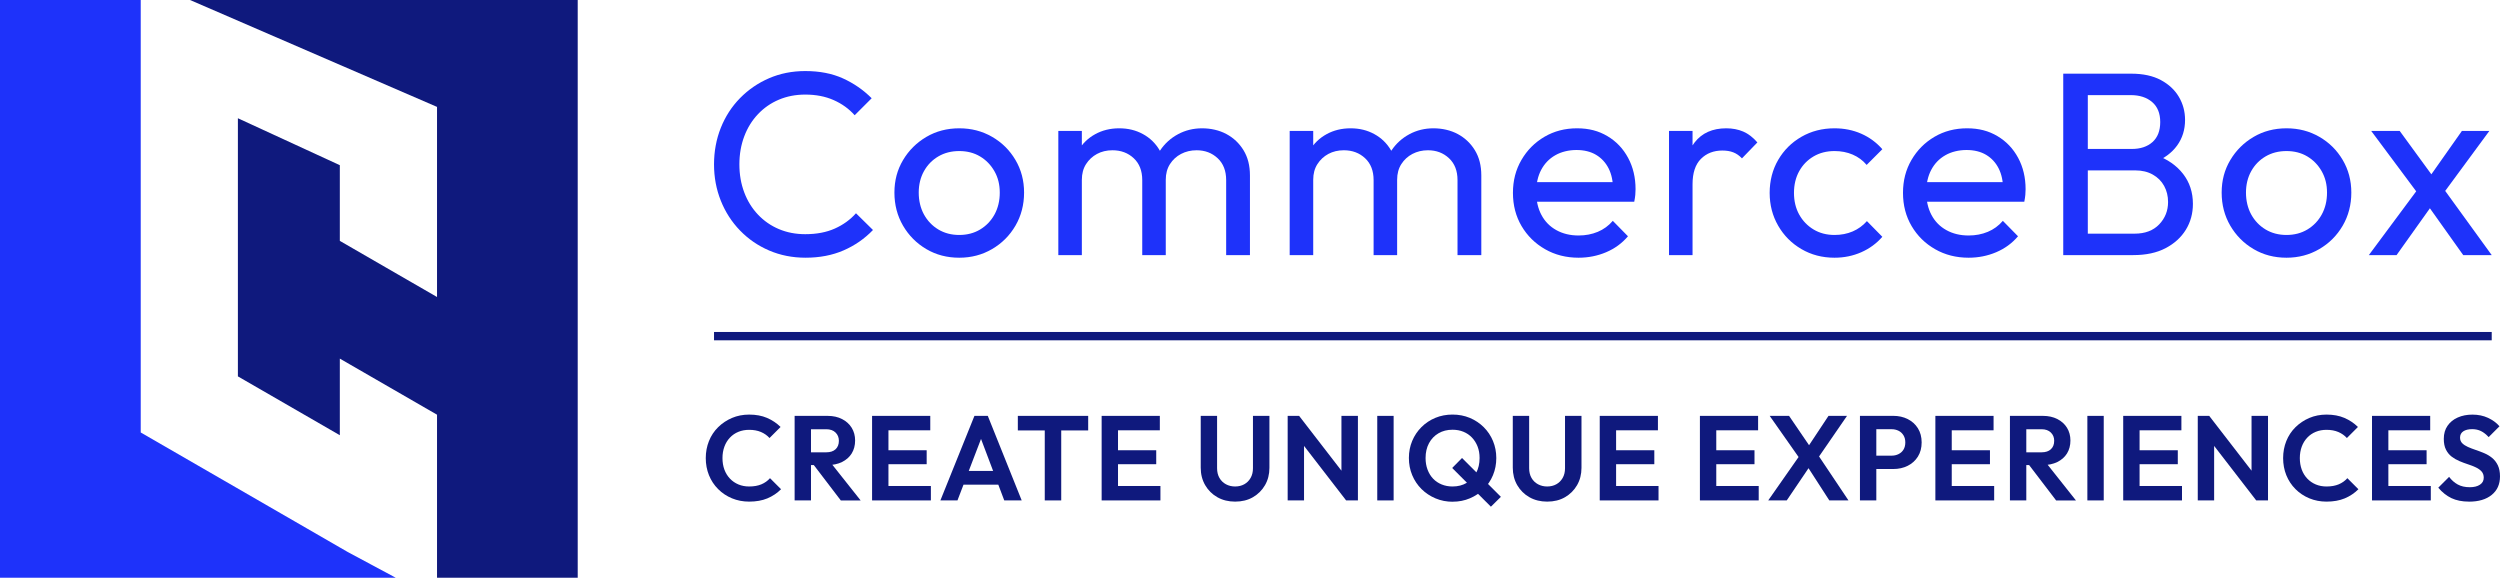
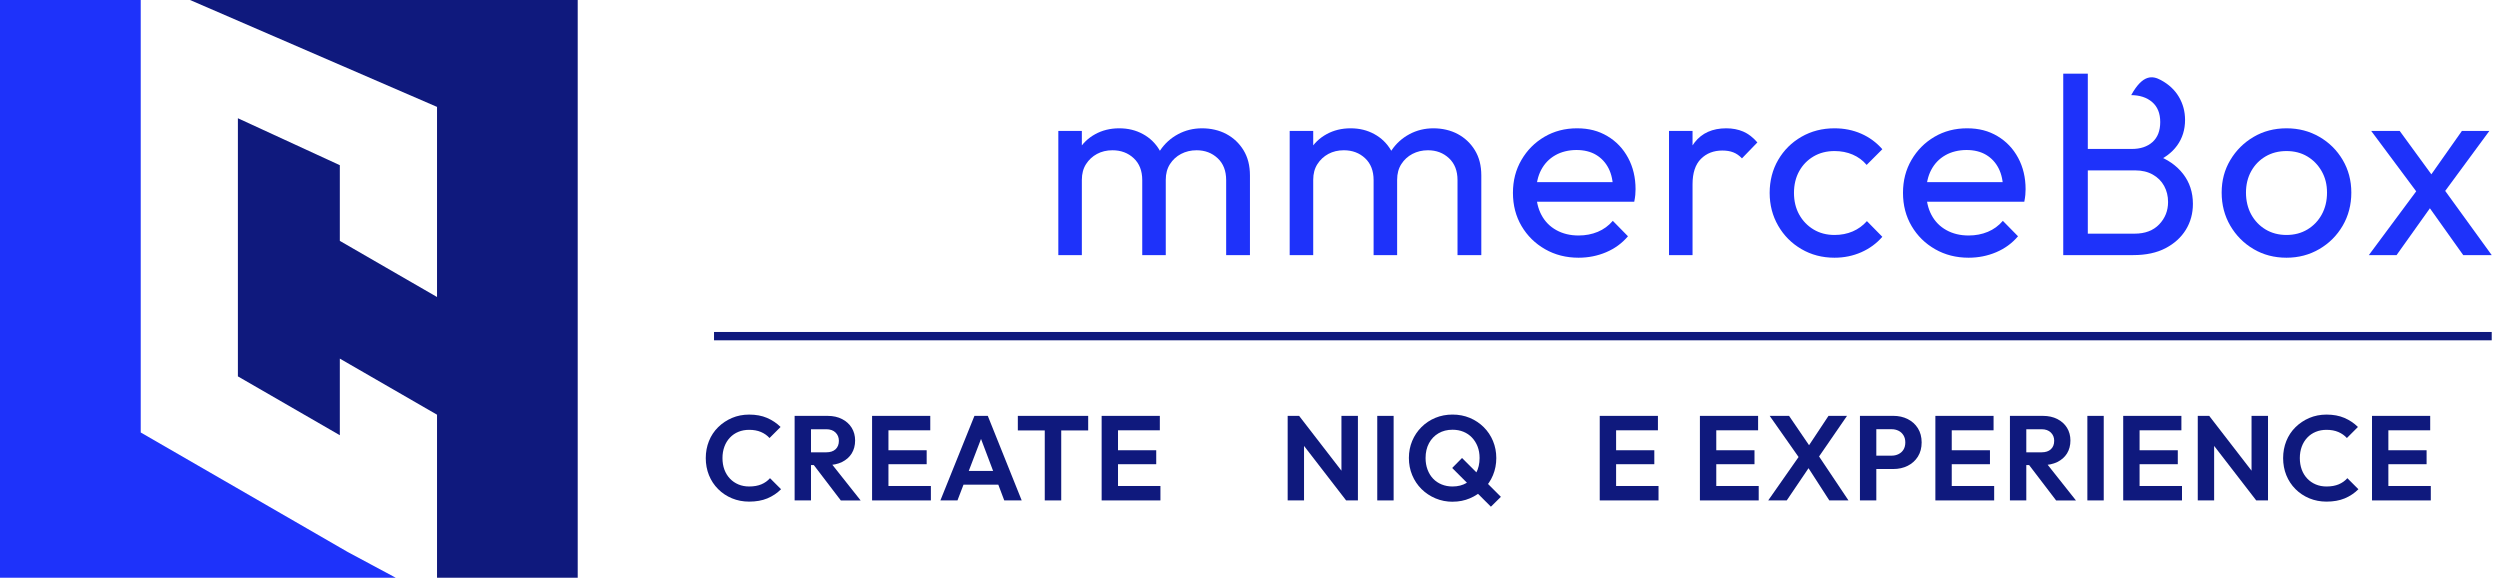
<svg xmlns="http://www.w3.org/2000/svg" width="300" height="70" viewBox="0 0 300 70" fill="none">
  <path d="M0 0V69.327H47.486L41.705 66.227L16.887 51.897V0H0Z" fill="#1E32FA" />
  <path d="M69.326 69.327V0H22.806L52.443 12.828V35.641L40.779 28.905V19.823L28.547 14.189V45.165L40.779 52.226V43.032L52.443 49.764V69.327H69.326Z" fill="#0F197D" />
-   <path d="M96.663 30.925C95.095 30.925 93.642 30.637 92.303 30.063C90.963 29.489 89.799 28.689 88.805 27.663C87.81 26.637 87.042 25.445 86.499 24.087C85.956 22.728 85.683 21.273 85.683 19.726C85.683 18.18 85.956 16.692 86.499 15.334C87.042 13.976 87.81 12.787 88.805 11.774C89.799 10.76 90.96 9.963 92.287 9.389C93.614 8.815 95.063 8.527 96.632 8.527C98.348 8.527 99.854 8.818 101.149 9.405C102.445 9.992 103.596 10.785 104.6 11.789L102.561 13.828C101.871 13.053 101.03 12.448 100.036 12.009C99.041 11.57 97.909 11.35 96.632 11.35C95.481 11.35 94.427 11.554 93.463 11.962C92.5 12.37 91.666 12.95 90.954 13.703C90.242 14.456 89.693 15.344 89.307 16.369C88.921 17.395 88.726 18.512 88.726 19.726C88.726 20.94 88.921 22.057 89.307 23.083C89.693 24.109 90.242 24.996 90.954 25.749C91.666 26.502 92.5 27.083 93.463 27.49C94.427 27.898 95.481 28.102 96.632 28.102C97.99 28.102 99.173 27.876 100.177 27.428C101.181 26.979 102.028 26.367 102.718 25.592L104.757 27.6C103.753 28.645 102.577 29.46 101.228 30.047C99.879 30.634 98.357 30.925 96.663 30.925Z" fill="#1E32FA" />
-   <path d="M115.11 30.926C113.644 30.926 112.327 30.581 111.157 29.89C109.987 29.2 109.055 28.265 108.365 27.083C107.675 25.9 107.33 24.579 107.33 23.114C107.33 21.649 107.675 20.369 108.365 19.209C109.055 18.048 109.987 17.122 111.157 16.432C112.327 15.742 113.644 15.397 115.11 15.397C116.575 15.397 117.864 15.736 119.047 16.416C120.229 17.097 121.164 18.023 121.854 19.193C122.544 20.363 122.889 21.671 122.889 23.114C122.889 24.557 122.544 25.9 121.854 27.083C121.164 28.265 120.229 29.2 119.047 29.89C117.864 30.581 116.553 30.926 115.11 30.926ZM115.11 28.196C116.051 28.196 116.888 27.977 117.619 27.538C118.35 27.098 118.927 26.496 119.345 25.734C119.762 24.971 119.972 24.096 119.972 23.114C119.972 22.132 119.759 21.295 119.329 20.542C118.899 19.789 118.325 19.199 117.603 18.769C116.882 18.34 116.051 18.126 115.11 18.126C114.168 18.126 113.331 18.34 112.6 18.769C111.869 19.199 111.292 19.789 110.874 20.542C110.457 21.295 110.247 22.151 110.247 23.114C110.247 24.077 110.457 24.971 110.874 25.734C111.292 26.496 111.869 27.098 112.6 27.538C113.331 27.977 114.168 28.196 115.11 28.196Z" fill="#1E32FA" />
  <path d="M126.999 30.612V15.711H129.822V30.612H126.999ZM137.069 30.612V21.608C137.069 20.501 136.73 19.626 136.05 18.989C135.369 18.352 134.519 18.032 133.493 18.032C132.803 18.032 132.185 18.18 131.642 18.471C131.099 18.763 130.66 19.171 130.324 19.695C129.989 20.219 129.822 20.846 129.822 21.577L128.662 21.012C128.662 19.883 128.906 18.901 129.399 18.064C129.891 17.226 130.566 16.573 131.422 16.103C132.279 15.632 133.242 15.397 134.308 15.397C135.375 15.397 136.3 15.626 137.148 16.087C137.995 16.548 138.663 17.195 139.155 18.032C139.648 18.87 139.892 19.861 139.892 21.012V30.612H137.069ZM147.139 30.612V21.608C147.139 20.501 146.8 19.626 146.12 18.989C145.439 18.352 144.598 18.032 143.594 18.032C142.904 18.032 142.283 18.18 141.728 18.471C141.172 18.763 140.73 19.171 140.394 19.695C140.059 20.219 139.892 20.846 139.892 21.577L138.293 21.012C138.355 19.861 138.663 18.873 139.218 18.048C139.773 17.223 140.489 16.573 141.367 16.103C142.245 15.632 143.208 15.397 144.253 15.397C145.298 15.397 146.314 15.626 147.171 16.087C148.027 16.548 148.714 17.195 149.225 18.032C149.737 18.87 149.994 19.874 149.994 21.044V30.612H147.139Z" fill="#1E32FA" />
  <path d="M154.762 30.612V15.711H157.586V30.612H154.762ZM164.832 30.612V21.608C164.832 20.501 164.493 19.626 163.813 18.989C163.132 18.352 162.282 18.032 161.256 18.032C160.566 18.032 159.948 18.18 159.405 18.471C158.862 18.763 158.423 19.171 158.088 19.695C157.752 20.219 157.586 20.846 157.586 21.577L156.425 21.012C156.425 19.883 156.67 18.901 157.162 18.064C157.655 17.226 158.329 16.573 159.186 16.103C160.042 15.632 161.005 15.397 162.072 15.397C163.138 15.397 164.064 15.626 164.911 16.087C165.758 16.548 166.426 17.195 166.918 18.032C167.411 18.87 167.656 19.861 167.656 21.012V30.612H164.832ZM174.902 30.612V21.608C174.902 20.501 174.564 19.626 173.883 18.989C173.202 18.352 172.361 18.032 171.357 18.032C170.667 18.032 170.046 18.18 169.491 18.471C168.936 18.763 168.493 19.171 168.158 19.695C167.822 20.219 167.656 20.846 167.656 21.577L166.056 21.012C166.118 19.861 166.426 18.873 166.981 18.048C167.536 17.223 168.252 16.573 169.13 16.103C170.008 15.632 170.972 15.397 172.016 15.397C173.061 15.397 174.077 15.626 174.934 16.087C175.79 16.548 176.477 17.195 176.988 18.032C177.5 18.87 177.757 19.874 177.757 21.044V30.612H174.902Z" fill="#1E32FA" />
  <path d="M189.427 30.926C187.943 30.926 186.604 30.587 185.412 29.906C184.22 29.225 183.279 28.3 182.588 27.13C181.898 25.96 181.553 24.629 181.553 23.146C181.553 21.662 181.892 20.363 182.573 19.193C183.253 18.023 184.173 17.097 185.333 16.416C186.494 15.736 187.796 15.397 189.239 15.397C190.682 15.397 191.836 15.711 192.894 16.338C193.951 16.965 194.776 17.834 195.372 18.942C195.968 20.049 196.266 21.304 196.266 22.706C196.266 22.917 196.254 23.139 196.235 23.381C196.213 23.622 196.172 23.898 196.109 24.212H183.529V21.859H194.603L193.568 22.769C193.568 21.765 193.389 20.912 193.035 20.212C192.68 19.513 192.178 18.97 191.529 18.581C190.88 18.195 190.095 18.001 189.176 18.001C188.257 18.001 187.366 18.211 186.635 18.628C185.904 19.045 185.34 19.632 184.941 20.385C184.543 21.138 184.345 22.026 184.345 23.052C184.345 24.077 184.555 25.012 184.973 25.796C185.39 26.581 185.986 27.186 186.761 27.616C187.536 28.046 188.423 28.259 189.427 28.259C190.265 28.259 191.033 28.112 191.733 27.82C192.433 27.528 193.035 27.089 193.537 26.502L195.356 28.353C194.644 29.191 193.772 29.828 192.737 30.267C191.702 30.706 190.597 30.926 189.427 30.926Z" fill="#1E32FA" />
  <path d="M200.281 30.612V15.711H203.105V30.612H200.281ZM203.105 22.11L202.038 21.64C202.038 19.736 202.477 18.22 203.356 17.091C204.234 15.962 205.498 15.397 207.152 15.397C207.905 15.397 208.585 15.529 209.191 15.789C209.796 16.049 210.361 16.485 210.885 17.091L209.034 19.005C208.72 18.669 208.375 18.43 207.999 18.283C207.622 18.136 207.183 18.064 206.681 18.064C205.637 18.064 204.777 18.399 204.109 19.067C203.441 19.736 203.105 20.752 203.105 22.11Z" fill="#1E32FA" />
  <path d="M220.139 30.926C218.674 30.926 217.353 30.581 216.171 29.89C214.988 29.2 214.059 28.265 213.379 27.083C212.698 25.9 212.359 24.589 212.359 23.146C212.359 21.703 212.698 20.363 213.379 19.193C214.059 18.023 214.988 17.097 216.171 16.416C217.353 15.736 218.674 15.397 220.139 15.397C221.29 15.397 222.357 15.61 223.339 16.04C224.321 16.47 225.168 17.091 225.88 17.907L223.998 19.789C223.537 19.246 222.978 18.832 222.319 18.55C221.661 18.267 220.933 18.126 220.139 18.126C219.198 18.126 218.36 18.34 217.629 18.769C216.898 19.199 216.321 19.789 215.904 20.542C215.487 21.295 215.277 22.164 215.277 23.146C215.277 24.128 215.487 24.997 215.904 25.749C216.321 26.502 216.898 27.098 217.629 27.538C218.36 27.977 219.198 28.196 220.139 28.196C220.933 28.196 221.661 28.055 222.319 27.773C222.978 27.491 223.549 27.076 224.029 26.534L225.88 28.416C225.19 29.21 224.349 29.828 223.355 30.267C222.36 30.706 221.29 30.926 220.139 30.926Z" fill="#1E32FA" />
  <path d="M236.233 30.926C234.749 30.926 233.409 30.587 232.217 29.906C231.025 29.225 230.084 28.3 229.394 27.13C228.704 25.96 228.359 24.629 228.359 23.146C228.359 21.662 228.697 20.363 229.378 19.193C230.059 18.023 230.978 17.097 232.139 16.416C233.299 15.736 234.601 15.397 236.044 15.397C237.487 15.397 238.642 15.711 239.699 16.338C240.756 16.965 241.581 17.834 242.177 18.942C242.773 20.049 243.071 21.304 243.071 22.706C243.071 22.917 243.059 23.139 243.04 23.381C243.018 23.622 242.977 23.898 242.915 24.212H230.335V21.859H241.409L240.374 22.769C240.374 21.765 240.195 20.912 239.84 20.212C239.486 19.513 238.984 18.97 238.334 18.581C237.685 18.195 236.901 18.001 235.982 18.001C235.062 18.001 234.172 18.211 233.441 18.628C232.71 19.045 232.145 19.632 231.747 20.385C231.348 21.138 231.151 22.026 231.151 23.052C231.151 24.077 231.361 25.012 231.778 25.796C232.195 26.581 232.791 27.186 233.566 27.616C234.341 28.046 235.229 28.259 236.233 28.259C237.07 28.259 237.839 28.112 238.538 27.82C239.238 27.528 239.84 27.089 240.342 26.502L242.162 28.353C241.45 29.191 240.577 29.828 239.542 30.267C238.507 30.706 237.403 30.926 236.233 30.926Z" fill="#1E32FA" />
-   <path d="M247.589 30.612V8.84H250.537V30.612H247.589ZM249.565 30.612V28.039H256.153C257.408 28.039 258.39 27.669 259.102 26.926C259.814 26.182 260.168 25.288 260.168 24.243C260.168 23.531 260.012 22.888 259.698 22.314C259.384 21.74 258.929 21.285 258.333 20.95C257.737 20.614 257.041 20.448 256.247 20.448H249.565V17.875H255.808C256.852 17.875 257.684 17.599 258.302 17.044C258.92 16.489 259.227 15.689 259.227 14.644C259.227 13.599 258.904 12.799 258.255 12.244C257.605 11.689 256.749 11.413 255.682 11.413H249.565V8.84H255.745C257.166 8.84 258.355 9.098 259.306 9.609C260.256 10.12 260.978 10.795 261.47 11.632C261.963 12.47 262.207 13.389 262.207 14.393C262.207 15.563 261.887 16.589 261.251 17.467C260.614 18.346 259.676 19.036 258.443 19.538L258.694 18.597C260.096 19.099 261.188 19.858 261.972 20.871C262.756 21.884 263.149 23.083 263.149 24.463C263.149 25.614 262.866 26.65 262.302 27.569C261.737 28.488 260.928 29.225 259.87 29.78C258.813 30.336 257.524 30.612 255.996 30.612H249.565Z" fill="#1E32FA" />
+   <path d="M247.589 30.612V8.84H250.537V30.612H247.589ZM249.565 30.612V28.039H256.153C257.408 28.039 258.39 27.669 259.102 26.926C259.814 26.182 260.168 25.288 260.168 24.243C260.168 23.531 260.012 22.888 259.698 22.314C259.384 21.74 258.929 21.285 258.333 20.95C257.737 20.614 257.041 20.448 256.247 20.448H249.565V17.875H255.808C256.852 17.875 257.684 17.599 258.302 17.044C258.92 16.489 259.227 15.689 259.227 14.644C259.227 13.599 258.904 12.799 258.255 12.244C257.605 11.689 256.749 11.413 255.682 11.413H249.565H255.745C257.166 8.84 258.355 9.098 259.306 9.609C260.256 10.12 260.978 10.795 261.47 11.632C261.963 12.47 262.207 13.389 262.207 14.393C262.207 15.563 261.887 16.589 261.251 17.467C260.614 18.346 259.676 19.036 258.443 19.538L258.694 18.597C260.096 19.099 261.188 19.858 261.972 20.871C262.756 21.884 263.149 23.083 263.149 24.463C263.149 25.614 262.866 26.65 262.302 27.569C261.737 28.488 260.928 29.225 259.87 29.78C258.813 30.336 257.524 30.612 255.996 30.612H249.565Z" fill="#1E32FA" />
  <path d="M274.379 30.926C272.914 30.926 271.597 30.581 270.427 29.89C269.256 29.2 268.325 28.265 267.635 27.083C266.944 25.9 266.599 24.579 266.599 23.114C266.599 21.649 266.944 20.369 267.635 19.209C268.325 18.048 269.256 17.122 270.427 16.432C271.597 15.742 272.914 15.397 274.379 15.397C275.844 15.397 277.134 15.736 278.316 16.416C279.499 17.097 280.434 18.023 281.124 19.193C281.814 20.363 282.159 21.671 282.159 23.114C282.159 24.557 281.814 25.9 281.124 27.083C280.434 28.265 279.499 29.2 278.316 29.89C277.134 30.581 275.822 30.926 274.379 30.926ZM274.379 28.196C275.32 28.196 276.158 27.977 276.889 27.538C277.62 27.098 278.197 26.496 278.614 25.734C279.032 24.971 279.242 24.096 279.242 23.114C279.242 22.132 279.028 21.295 278.599 20.542C278.169 19.789 277.595 19.199 276.873 18.769C276.152 18.34 275.32 18.126 274.379 18.126C273.438 18.126 272.601 18.34 271.87 18.769C271.139 19.199 270.561 19.789 270.144 20.542C269.727 21.295 269.517 22.151 269.517 23.114C269.517 24.077 269.727 24.971 270.144 25.734C270.561 26.496 271.139 27.098 271.87 27.538C272.601 27.977 273.438 28.196 274.379 28.196Z" fill="#1E32FA" />
  <path d="M284.261 30.612L290.41 22.33L292.01 24.4L287.587 30.612H284.261ZM295.586 30.612L290.943 24.087L290.41 23.585L284.544 15.711H287.963L292.198 21.514L292.731 21.953L299.006 30.612H295.586ZM292.951 23.553L291.32 21.546L295.429 15.711H298.723L292.951 23.553Z" fill="#1E32FA" />
  <path d="M89.903 60.194C89.162 60.194 88.475 60.063 87.838 59.799C87.205 59.536 86.646 59.166 86.173 58.689C85.696 58.212 85.332 57.657 85.075 57.023C84.821 56.389 84.692 55.705 84.692 54.974C84.692 54.243 84.821 53.56 85.075 52.926C85.329 52.292 85.696 51.737 86.173 51.266C86.65 50.796 87.202 50.426 87.832 50.156C88.463 49.886 89.153 49.751 89.903 49.751C90.712 49.751 91.424 49.883 92.039 50.146C92.654 50.41 93.2 50.774 93.67 51.235L92.343 52.562C92.064 52.255 91.722 52.013 91.317 51.84C90.913 51.668 90.442 51.58 89.903 51.58C89.432 51.58 88.999 51.658 88.61 51.819C88.221 51.978 87.882 52.208 87.594 52.512C87.305 52.816 87.082 53.177 86.929 53.594C86.775 54.011 86.697 54.472 86.697 54.971C86.697 55.47 86.775 55.944 86.929 56.358C87.082 56.772 87.305 57.13 87.594 57.434C87.882 57.738 88.221 57.97 88.61 58.133C88.999 58.297 89.429 58.378 89.903 58.378C90.471 58.378 90.96 58.29 91.368 58.118C91.776 57.945 92.121 57.7 92.4 57.381L93.727 58.708C93.256 59.178 92.707 59.545 92.083 59.806C91.459 60.066 90.731 60.194 89.903 60.194Z" fill="#0F197D" />
  <path d="M95.355 60.05V49.905H97.319V60.05H95.355ZM96.798 55.809V54.278H99.151C99.631 54.278 100.004 54.156 100.268 53.911C100.531 53.666 100.666 53.327 100.666 52.894C100.666 52.499 100.534 52.17 100.268 51.906C100.001 51.643 99.631 51.508 99.151 51.508H96.798V49.905H99.323C99.976 49.905 100.553 50.033 101.049 50.288C101.544 50.542 101.93 50.89 102.203 51.332C102.476 51.775 102.614 52.286 102.614 52.863C102.614 53.44 102.476 53.977 102.203 54.416C101.93 54.855 101.541 55.194 101.043 55.442C100.544 55.686 99.96 55.809 99.295 55.809H96.798ZM100.895 60.05L97.548 55.664L99.352 55.103L103.276 60.053H100.895V60.05Z" fill="#0F197D" />
  <path d="M104.65 60.05V49.905H106.614V60.05H104.65ZM106.093 51.636V49.905H111.633V51.636H106.093ZM106.093 55.705V54.03H111.2V55.705H106.093ZM106.093 60.05V58.319H111.705V60.05H106.093Z" fill="#0F197D" />
  <path d="M112.847 60.05L116.932 49.905H118.535L122.604 60.05H120.511L117.365 51.724H118.086L114.896 60.05H112.847ZM115.012 58.158V56.515H120.467V58.158H115.012Z" fill="#0F197D" />
  <path d="M122.14 51.652V49.905H130.582V51.652H122.14ZM125.371 60.05V50.121H127.347V60.05H125.371Z" fill="#0F197D" />
  <path d="M132.197 60.05V49.905H134.161V60.05H132.197ZM133.64 51.636V49.905H139.18V51.636H133.64ZM133.64 55.705V54.03H138.747V55.705H133.64ZM133.64 60.05V58.319H139.252V60.05H133.64Z" fill="#0F197D" />
-   <path d="M148.215 60.194C147.415 60.194 146.706 60.019 146.085 59.667C145.464 59.316 144.978 58.833 144.62 58.218C144.265 57.603 144.087 56.904 144.087 56.126V49.905H146.05V56.182C146.05 56.634 146.145 57.023 146.333 57.352C146.521 57.678 146.781 57.933 147.111 58.111C147.443 58.29 147.81 58.378 148.215 58.378C148.62 58.378 148.993 58.29 149.313 58.111C149.633 57.933 149.884 57.682 150.072 57.352C150.26 57.026 150.355 56.64 150.355 56.198V49.905H152.331V56.138C152.331 56.916 152.152 57.613 151.798 58.224C151.443 58.836 150.957 59.316 150.348 59.667C149.74 60.019 149.028 60.194 148.218 60.194H148.215Z" fill="#0F197D" />
  <path d="M154.52 60.05V49.905H155.891L156.484 51.869V60.05H154.52ZM161.535 60.05L155.518 52.258L155.894 49.905L161.911 57.697L161.535 60.05ZM161.535 60.05L160.973 58.146V49.905H162.95V60.05H161.535Z" fill="#0F197D" />
  <path d="M165.271 60.05V49.905H167.235V60.05H165.271Z" fill="#0F197D" />
  <path d="M174.335 60.21C173.594 60.21 172.904 60.075 172.264 59.806C171.624 59.536 171.063 59.163 170.583 58.689C170.103 58.212 169.729 57.654 169.463 57.014C169.196 56.374 169.067 55.69 169.067 54.956C169.067 54.221 169.199 53.544 169.463 52.913C169.726 52.283 170.096 51.731 170.573 51.254C171.05 50.777 171.605 50.407 172.239 50.143C172.873 49.88 173.563 49.748 174.303 49.748C175.044 49.748 175.731 49.88 176.367 50.143C177.001 50.407 177.559 50.777 178.043 51.254C178.523 51.731 178.896 52.286 179.159 52.92C179.423 53.553 179.555 54.237 179.555 54.968C179.555 55.699 179.423 56.383 179.159 57.017C178.896 57.65 178.526 58.206 178.049 58.682C177.572 59.159 177.017 59.533 176.383 59.799C175.749 60.069 175.065 60.204 174.335 60.204V60.21ZM174.306 58.378C174.949 58.378 175.517 58.234 176 57.945C176.483 57.657 176.866 57.258 177.139 56.747C177.412 56.239 177.55 55.639 177.55 54.959C177.55 54.46 177.472 54.002 177.312 53.588C177.152 53.174 176.929 52.816 176.64 52.512C176.352 52.208 176.01 51.975 175.614 51.812C175.219 51.649 174.783 51.568 174.3 51.568C173.666 51.568 173.105 51.709 172.619 51.994C172.132 52.28 171.753 52.675 171.48 53.183C171.207 53.694 171.069 54.284 171.069 54.959C171.069 55.47 171.147 55.934 171.307 56.358C171.467 56.781 171.687 57.142 171.972 57.44C172.255 57.738 172.597 57.97 172.998 58.133C173.397 58.297 173.833 58.378 174.303 58.378H174.306ZM178.908 60.803L174.262 56.157L175.445 54.959L180.107 59.62L178.908 60.803Z" fill="#0F197D" />
-   <path d="M185.662 60.194C184.862 60.194 184.153 60.019 183.532 59.667C182.911 59.316 182.425 58.833 182.067 58.218C181.713 57.603 181.534 56.904 181.534 56.126V49.905H183.498V56.182C183.498 56.634 183.592 57.023 183.78 57.352C183.968 57.678 184.229 57.933 184.558 58.111C184.891 58.29 185.258 58.378 185.662 58.378C186.067 58.378 186.44 58.29 186.76 58.111C187.08 57.933 187.331 57.682 187.52 57.352C187.708 57.026 187.802 56.64 187.802 56.198V49.905H189.778V56.138C189.778 56.916 189.599 57.613 189.245 58.224C188.89 58.836 188.404 59.316 187.796 59.667C187.187 60.019 186.475 60.194 185.665 60.194H185.662Z" fill="#0F197D" />
  <path d="M191.968 60.05V49.905H193.932V60.05H191.968ZM193.411 51.636V49.905H198.951V51.636H193.411ZM193.411 55.705V54.03H198.518V55.705H193.411ZM193.411 60.05V58.319H199.023V60.05H193.411Z" fill="#0F197D" />
  <path d="M203.989 60.05V49.905H205.953V60.05H203.989ZM205.432 51.636V49.905H210.972V51.636H205.432ZM205.432 55.705V54.03H210.539V55.705H205.432ZM205.432 60.05V58.319H211.045V60.05H205.432Z" fill="#0F197D" />
  <path d="M212.186 60.05L215.982 54.623L217.425 55.589L214.411 60.047H212.19L212.186 60.05ZM219.518 60.05L216.604 55.533H216.315L212.362 49.905H214.687L217.589 54.162H217.877L221.817 60.05H219.524H219.518ZM217.974 55.232L216.531 54.265L219.417 49.908H221.639L217.974 55.232Z" fill="#0F197D" />
  <path d="M223.194 60.05V49.905H225.158V60.05H223.194ZM224.638 56.282V54.679H226.99C227.298 54.679 227.577 54.617 227.828 54.491C228.079 54.366 228.277 54.187 228.421 53.952C228.565 53.716 228.637 53.431 228.637 53.092C228.637 52.753 228.565 52.48 228.421 52.242C228.277 52.004 228.079 51.818 227.828 51.693C227.577 51.568 227.298 51.505 226.99 51.505H224.638V49.902H227.191C227.834 49.902 228.415 50.03 228.929 50.291C229.444 50.551 229.851 50.918 230.149 51.395C230.447 51.872 230.598 52.436 230.598 53.092C230.598 53.748 230.447 54.312 230.149 54.789C229.851 55.266 229.444 55.633 228.929 55.894C228.415 56.154 227.834 56.282 227.191 56.282H224.638Z" fill="#0F197D" />
  <path d="M232.245 60.05V49.905H234.209V60.05H232.245ZM233.688 51.636V49.905H239.228V51.636H233.688ZM233.688 55.705V54.03H238.795V55.705H233.688ZM233.688 60.05V58.319H239.3V60.05H233.688Z" fill="#0F197D" />
  <path d="M241.192 60.05V49.905H243.156V60.05H241.192ZM242.635 55.809V54.278H244.988C245.468 54.278 245.841 54.156 246.105 53.911C246.368 53.666 246.503 53.327 246.503 52.894C246.503 52.499 246.372 52.17 246.105 51.906C245.838 51.643 245.468 51.508 244.988 51.508H242.635V49.905H245.161C245.813 49.905 246.39 50.033 246.886 50.288C247.382 50.542 247.768 50.89 248.04 51.332C248.313 51.775 248.451 52.286 248.451 52.863C248.451 53.44 248.313 53.977 248.04 54.416C247.768 54.855 247.379 55.194 246.88 55.442C246.381 55.686 245.797 55.809 245.132 55.809H242.635ZM246.732 60.05L243.385 55.664L245.189 55.103L249.113 60.053H246.732V60.05Z" fill="#0F197D" />
  <path d="M250.484 60.05V49.905H252.448V60.05H250.484Z" fill="#0F197D" />
  <path d="M254.785 60.05V49.905H256.749V60.05H254.785ZM256.228 51.636V49.905H261.768V51.636H256.228ZM256.228 55.705V54.03H261.335V55.705H256.228ZM256.228 60.05V58.319H261.84V60.05H256.228Z" fill="#0F197D" />
  <path d="M263.732 60.05V49.905H265.103L265.696 51.869V60.05H263.732ZM270.747 60.05L264.73 52.258L265.106 49.905L271.123 57.697L270.747 60.05ZM270.747 60.05L270.185 58.146V49.905H272.161V60.05H270.747Z" fill="#0F197D" />
  <path d="M279.185 60.194C278.445 60.194 277.758 60.063 277.121 59.799C276.487 59.536 275.929 59.166 275.455 58.689C274.979 58.212 274.615 57.657 274.357 57.023C274.103 56.389 273.975 55.705 273.975 54.974C273.975 54.243 274.103 53.56 274.357 52.926C274.611 52.292 274.979 51.737 275.455 51.266C275.932 50.796 276.484 50.426 277.115 50.156C277.745 49.886 278.436 49.751 279.185 49.751C279.995 49.751 280.707 49.883 281.322 50.146C281.937 50.41 282.482 50.774 282.953 51.235L281.626 52.562C281.347 52.255 281.005 52.013 280.6 51.84C280.196 51.668 279.725 51.58 279.185 51.58C278.715 51.58 278.282 51.658 277.893 51.819C277.504 51.978 277.165 52.208 276.876 52.512C276.588 52.816 276.365 53.177 276.211 53.594C276.058 54.011 275.979 54.472 275.979 54.971C275.979 55.47 276.058 55.944 276.211 56.358C276.365 56.772 276.588 57.13 276.876 57.434C277.165 57.738 277.504 57.97 277.893 58.133C278.282 58.297 278.712 58.378 279.185 58.378C279.753 58.378 280.243 58.29 280.65 58.118C281.058 57.945 281.403 57.7 281.682 57.381L283.009 58.708C282.539 59.178 281.99 59.545 281.366 59.806C280.741 60.066 280.014 60.194 279.185 60.194Z" fill="#0F197D" />
  <path d="M284.641 60.05V49.905H286.604V60.05H284.641ZM286.084 51.636V49.905H291.624V51.636H286.084ZM286.084 55.705V54.03H291.191V55.705H286.084ZM286.084 60.05V58.319H291.696V60.05H286.084Z" fill="#0F197D" />
-   <path d="M296.273 60.194C295.454 60.194 294.755 60.053 294.174 59.777C293.594 59.501 293.064 59.081 292.593 58.522L293.892 57.224C294.19 57.619 294.535 57.923 294.93 58.14C295.326 58.356 295.806 58.466 296.373 58.466C296.885 58.466 297.289 58.366 297.594 58.162C297.898 57.961 298.049 57.682 298.049 57.324C298.049 57.017 297.961 56.766 297.788 56.574C297.616 56.383 297.387 56.22 297.101 56.085C296.819 55.95 296.505 55.828 296.163 55.718C295.821 55.608 295.479 55.48 295.137 55.335C294.795 55.191 294.482 55.009 294.199 54.796C293.917 54.579 293.688 54.3 293.516 53.958C293.343 53.616 293.255 53.186 293.255 52.666C293.255 52.051 293.403 51.527 293.704 51.094C294.002 50.661 294.41 50.328 294.93 50.099C295.451 49.867 296.038 49.754 296.69 49.754C297.384 49.754 298.008 49.883 298.566 50.143C299.125 50.404 299.583 50.739 299.937 51.153L298.638 52.452C298.34 52.126 298.036 51.884 297.722 51.731C297.409 51.577 297.057 51.498 296.662 51.498C296.21 51.498 295.853 51.586 295.595 51.759C295.338 51.931 295.206 52.182 295.206 52.509C295.206 52.788 295.294 53.014 295.467 53.186C295.639 53.359 295.868 53.509 296.151 53.635C296.433 53.76 296.747 53.88 297.089 53.996C297.431 54.112 297.773 54.24 298.114 54.385C298.456 54.529 298.77 54.717 299.052 54.946C299.335 55.178 299.564 55.473 299.739 55.834C299.912 56.195 300 56.64 300 57.167C300 58.111 299.667 58.852 299.005 59.388C298.34 59.928 297.434 60.198 296.279 60.198L296.273 60.194Z" fill="#0F197D" />
  <path d="M85.683 40.337H299.006" stroke="#0F197D" stroke-miterlimit="10" />
</svg>